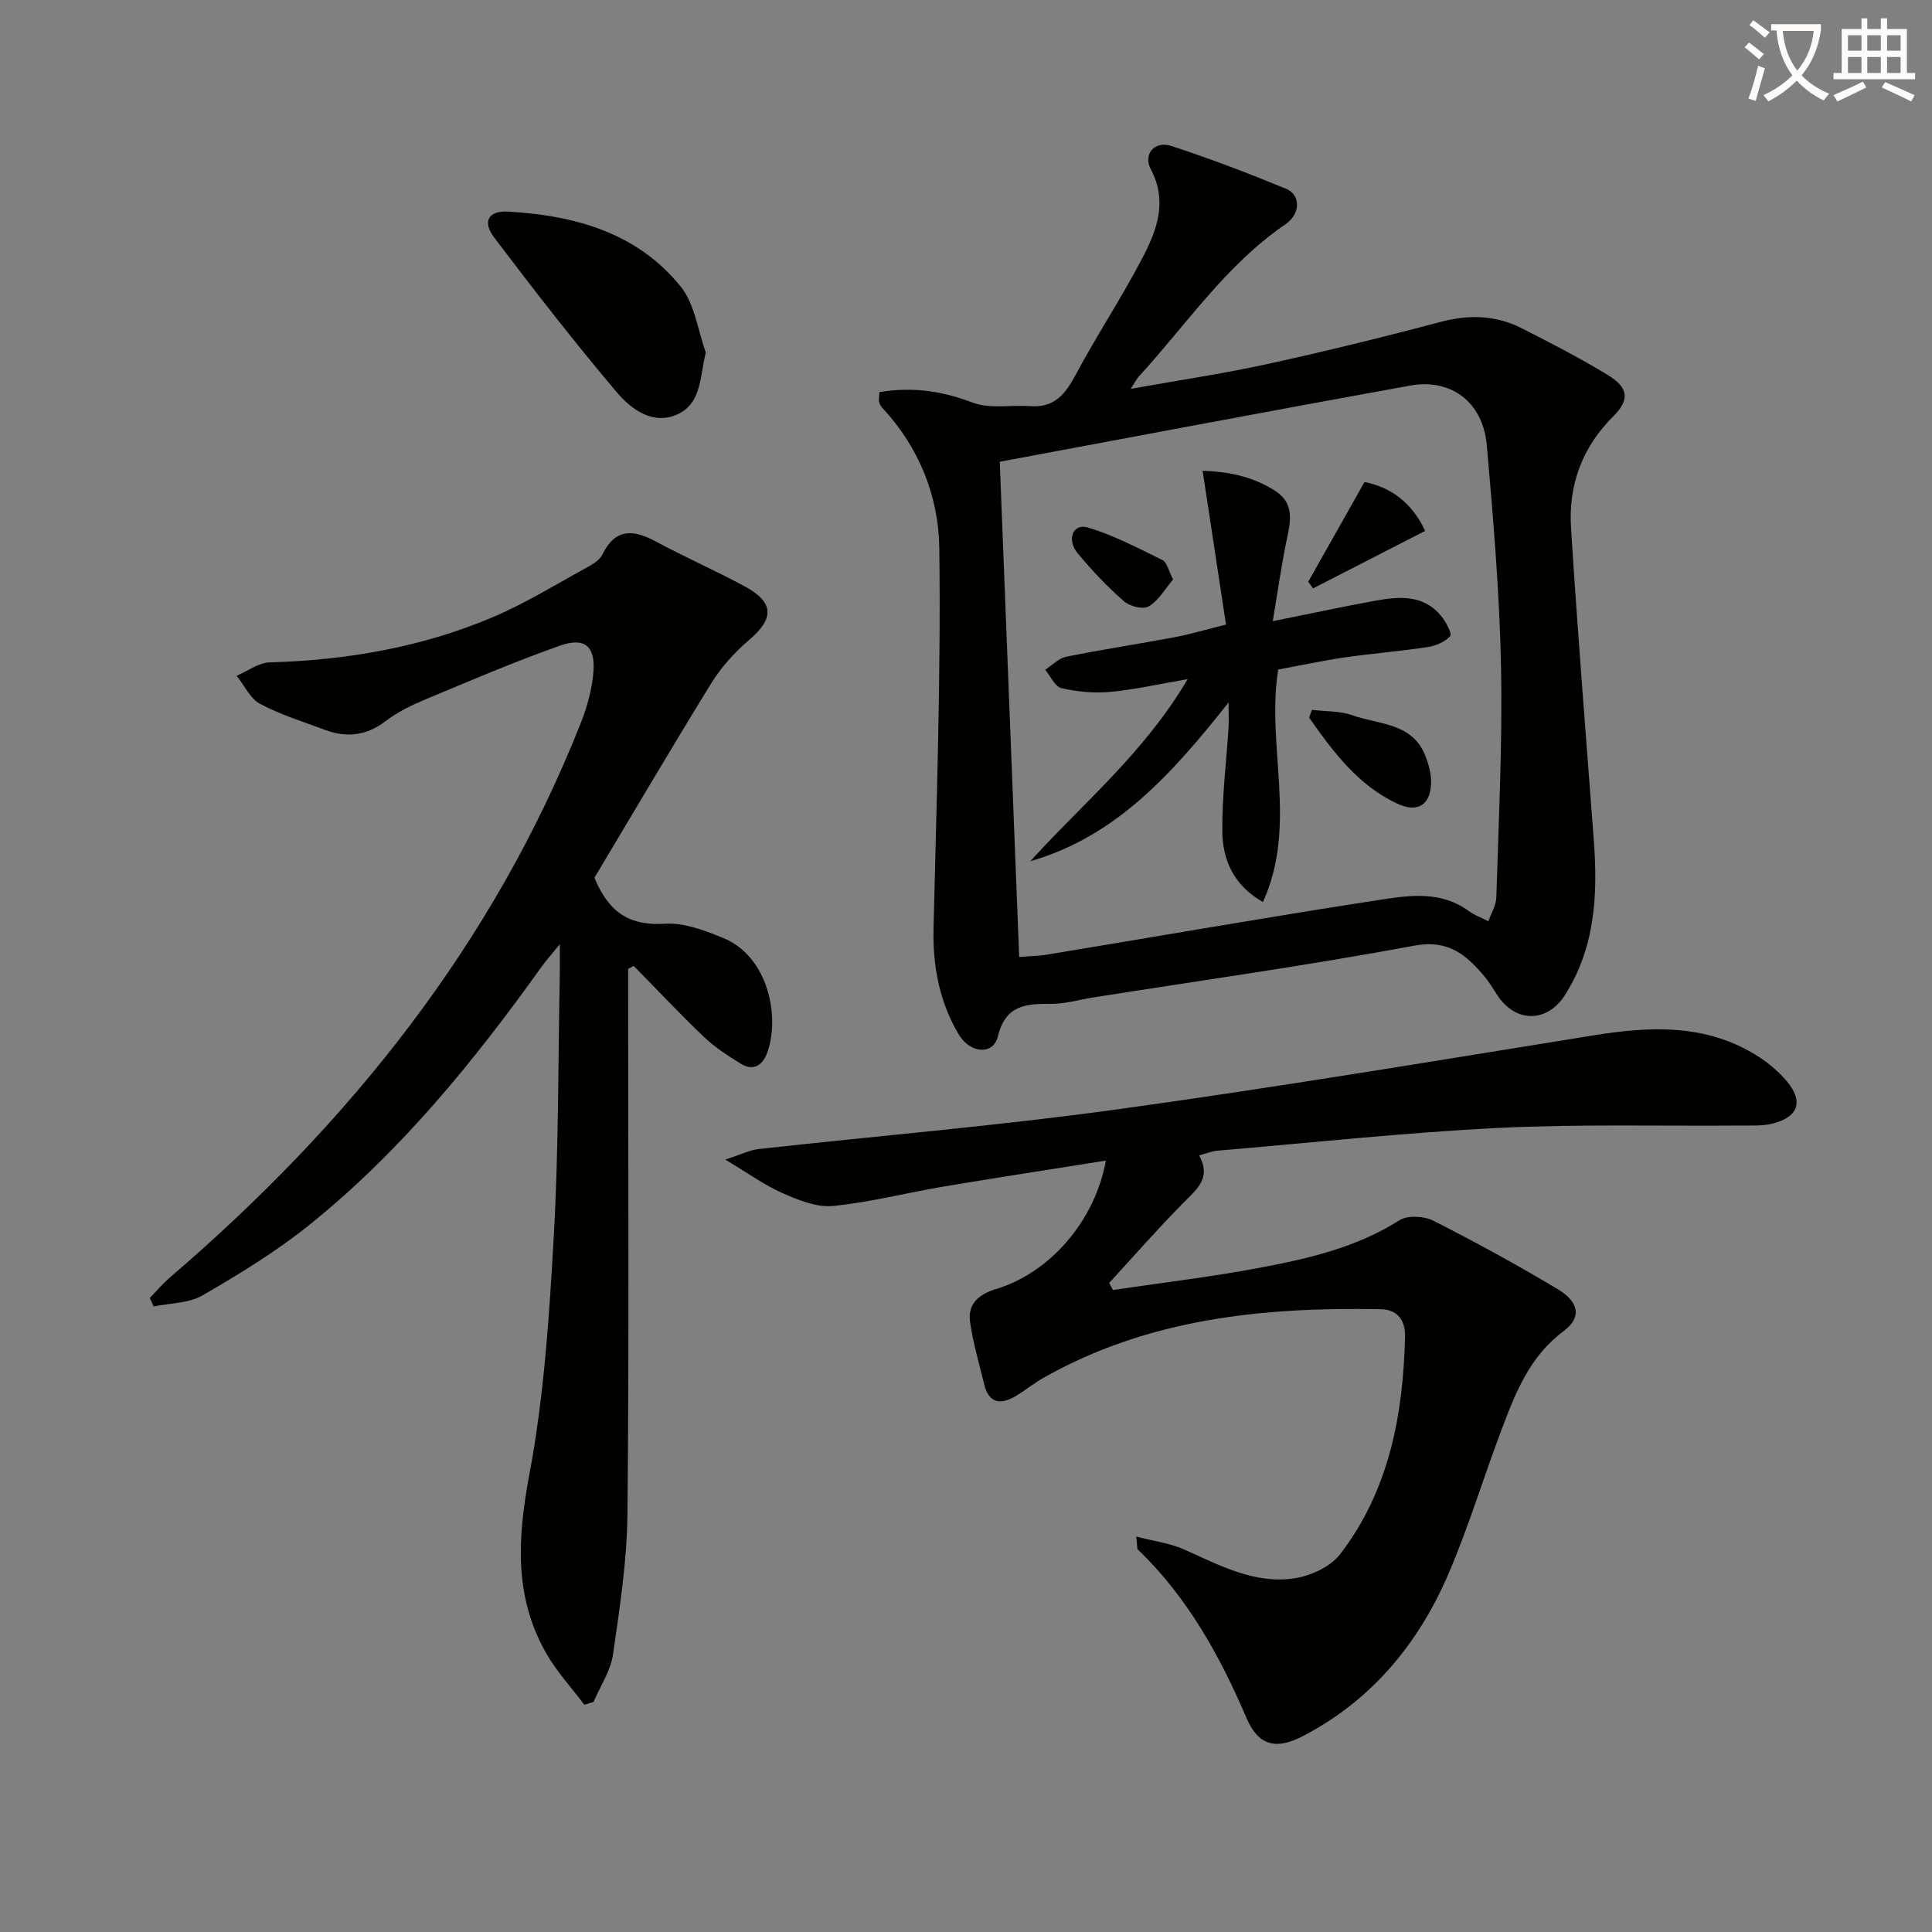
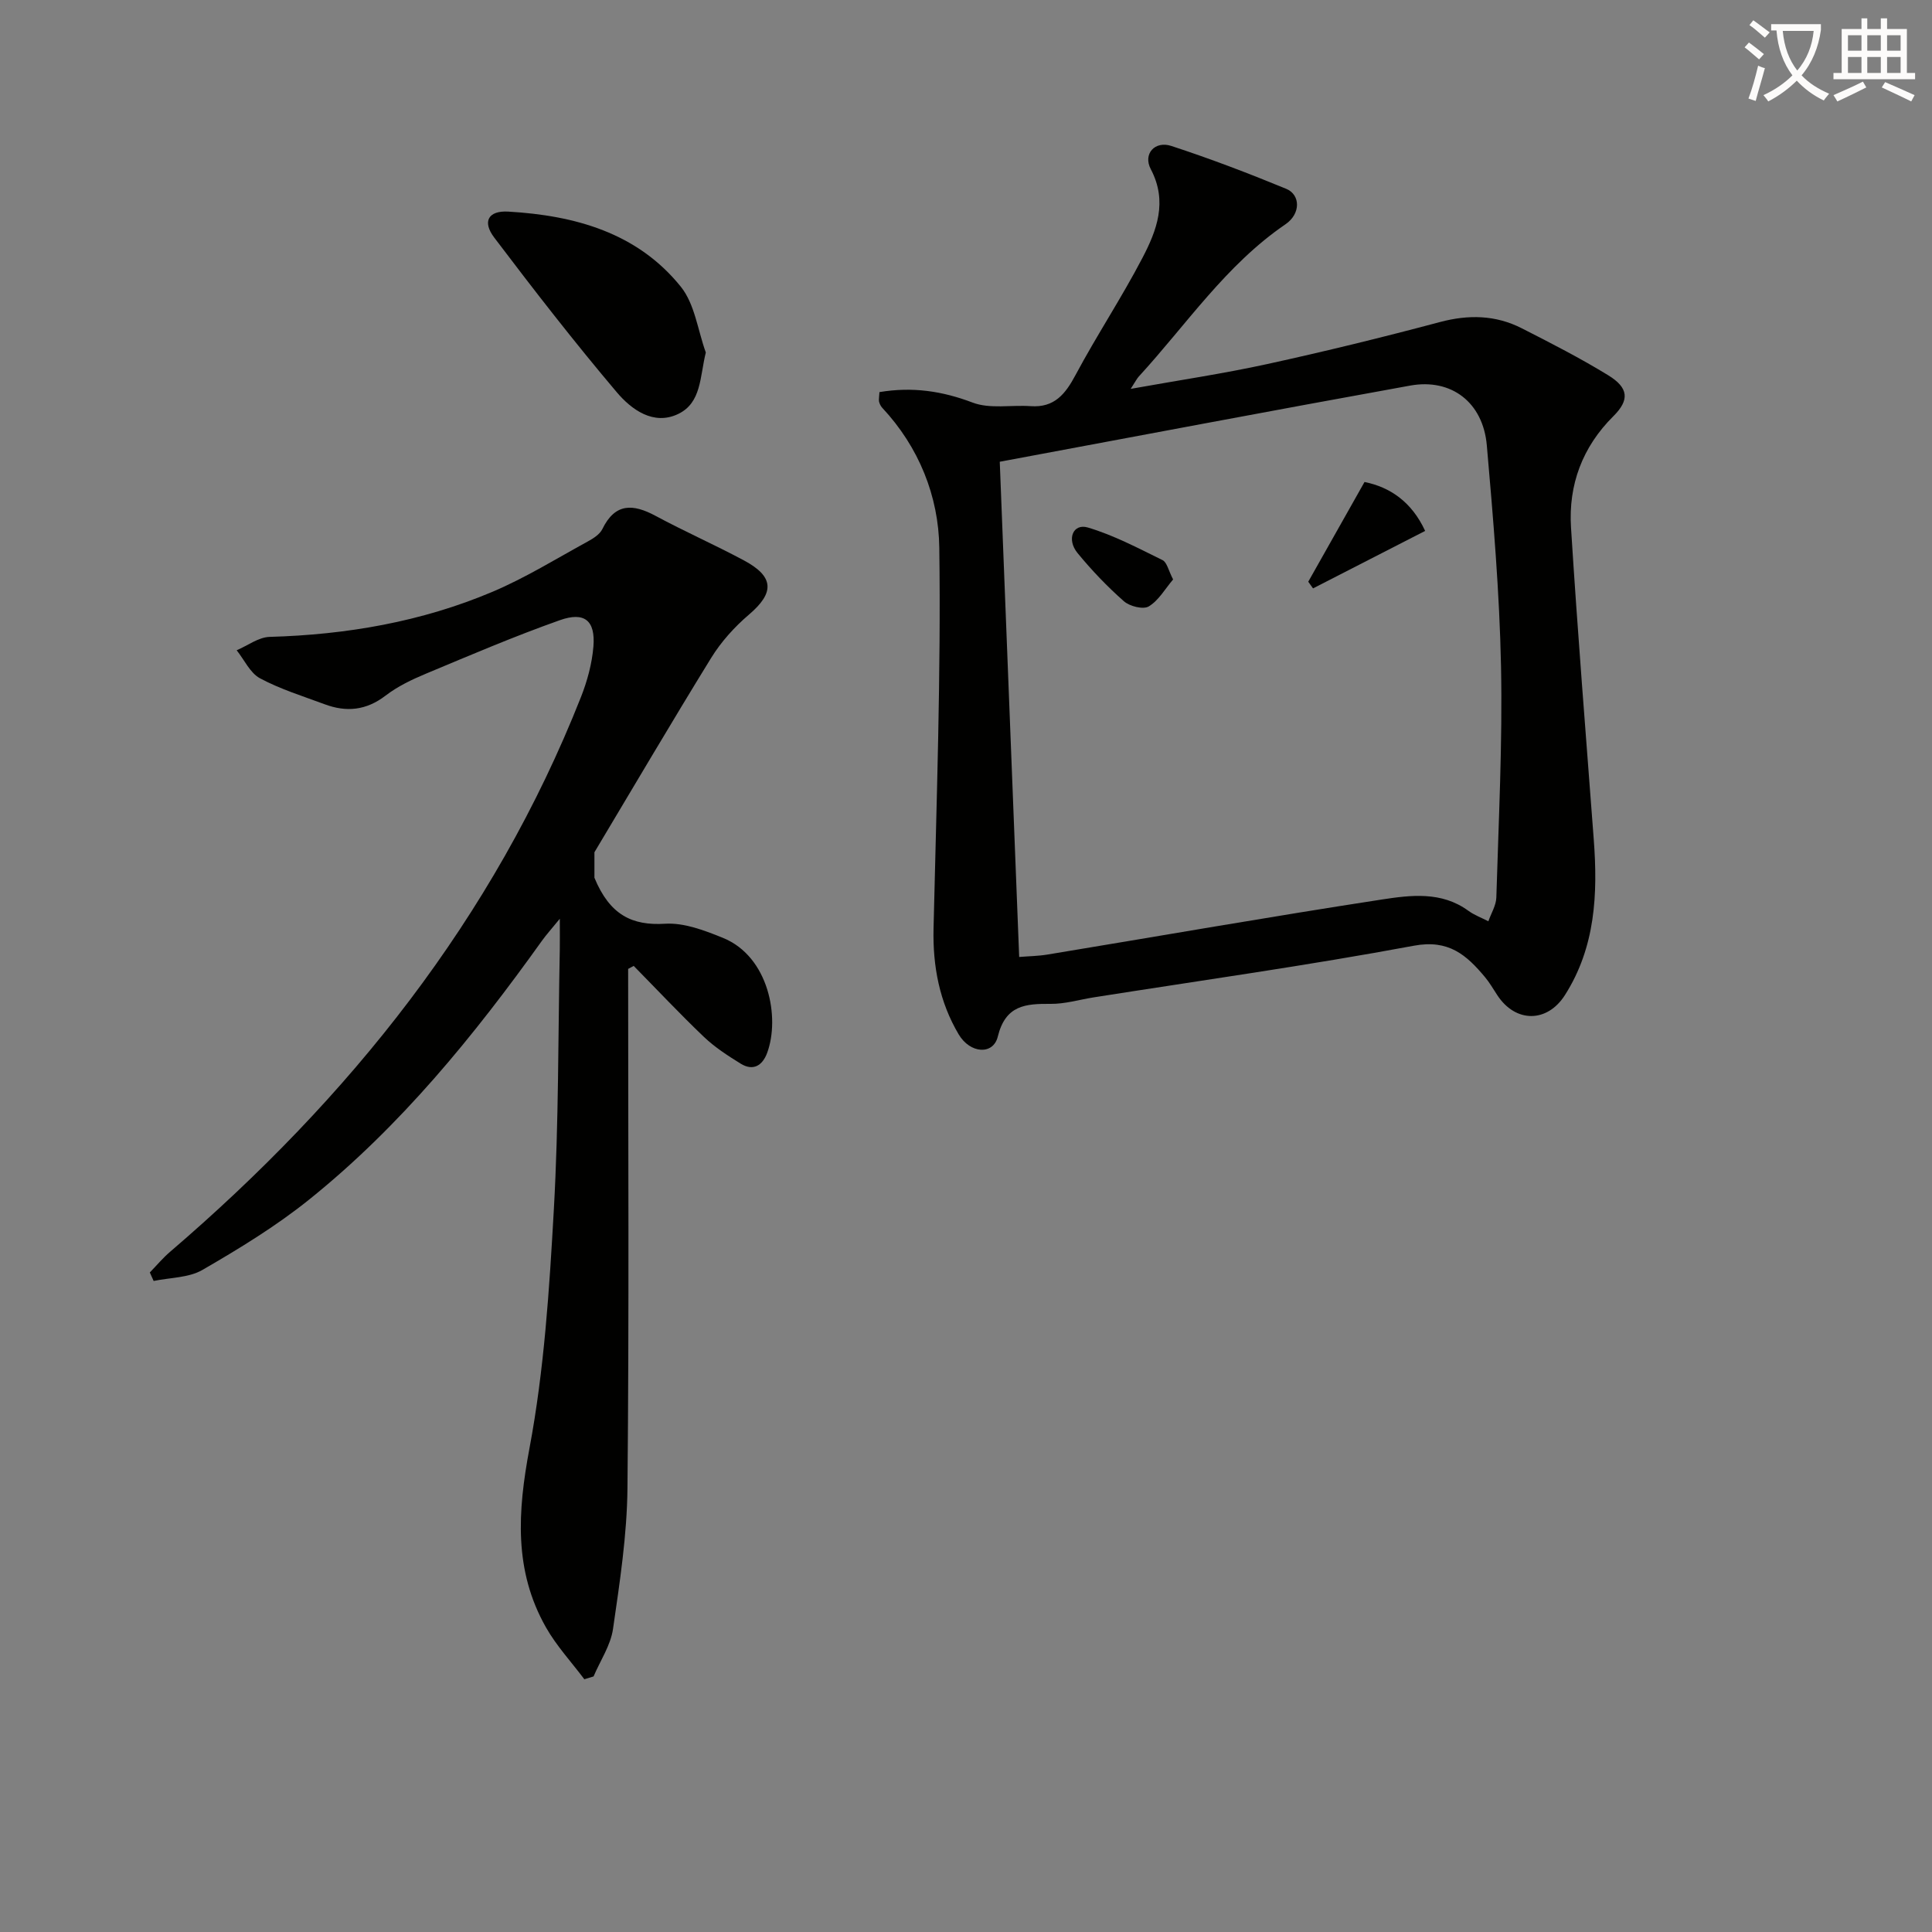
<svg xmlns="http://www.w3.org/2000/svg" enable-background="new 0 0 400 400" viewBox="0 0 400 400">
  <rect x="0" y="0" width="400" height="400" fill="#808080" stroke="none" />
  <path d="m362.1 8.8c1.1.8 2.1 1.6 3.1 2.4l-1 1.1c-1.3-1.1-2.3-2-3-2.5zm1.9 4.8c.5.2.9.4 1.4.5-.6 2.3-1.3 4.5-1.9 6.8l-1.5-.5c.8-2.1 1.4-4.3 2-6.8zm-1-9.4c1.3.9 2.4 1.8 3.4 2.5l-1 1.1c-1.4-1.2-2.4-2.1-3.2-2.6zm3.7 2.2v-1.4h10.3v1.2c-.5 3.6-1.8 6.8-4 9.4 1.5 1.6 3.4 2.8 5.7 3.8-.3.4-.7.8-1.1 1.4-2.3-1.1-4.1-2.5-5.6-4.1-1.6 1.6-3.6 3.1-5.9 4.3-.3-.5-.7-.9-1-1.3 2.4-1.1 4.4-2.5 6-4.1-1.9-2.5-3-5.6-3.3-9.3h-1.1zm8.8 0h-6.4c.3 3.3 1.3 6 3 8.2 2-2.3 3.1-5.1 3.4-8.2z" fill="#fcfbfa" />
  <path d="m385.3 3.8h1.3v2.2h2.8v-2.2h1.3v2.2h4.1v9.1h1.7v1.3h-16.9v-1.3h1.7v-9.1h4.1v-2.2zm.4 13.1.7 1.2c-1.8.9-3.8 1.9-6 2.9-.2-.4-.5-.8-.8-1.3 2.3-1 4.3-1.9 6.1-2.8zm-3.1-6.4h2.8v-3.2h-2.8zm0 4.6h2.8v-3.3h-2.8zm4-4.6h2.8v-3.2h-2.8zm0 4.6h2.8v-3.3h-2.8zm3.7 1.9c2.1.9 4.1 1.8 6.1 2.7l-.7 1.3c-2.2-1.1-4.2-2-6.1-2.9zm3.2-9.7h-2.8v3.2h2.8zm-2.8 7.8h2.8v-3.3h-2.8z" fill="#fcfbfa" />
  <g fill="#010100">
-     <path d="m235.25 318.13c3.73.97 6.98 1.37 9.84 2.64 7.32 3.25 14.55 7.22 22.8 6.02 3.42-.49 7.56-2.39 9.58-5.02 10.13-13.2 13.04-28.82 13.43-45.05.08-3.28-1.53-5.6-4.98-5.66-24.36-.47-48.18 1.9-69.93 14.23-2.02 1.14-3.83 2.66-5.83 3.83-3.07 1.79-5.45 1.36-6.38-2.47-1.05-4.34-2.34-8.65-2.95-13.05-.51-3.69 1.92-5.67 5.36-6.71 11.19-3.36 20.51-14.12 22.77-26.6-11.28 1.8-22.38 3.49-33.46 5.35-7.69 1.29-15.29 3.27-23.02 4.04-3.37.33-7.15-1.2-10.41-2.63-3.75-1.65-7.14-4.12-11.91-6.97 3.12-1.01 4.99-1.96 6.93-2.18 24.77-2.76 49.63-4.82 74.31-8.23 32.87-4.54 65.61-10.01 98.38-15.29 11.91-1.92 23.5-2.48 34.19 4.32 2.21 1.41 4.32 3.19 6 5.2 3.47 4.15 2.36 7.38-2.95 8.72-2.05.52-4.28.39-6.43.41-16.82.14-33.68-.33-50.47.5-19.4.97-38.75 3.07-58.11 4.71-1.11.09-2.19.56-3.75.97 2.58 4.62-.42 6.97-3.19 9.76-5.32 5.38-10.31 11.08-15.44 16.66.27.48.54.97.81 1.45 10.23-1.52 20.52-2.73 30.67-4.66 9.94-1.88 19.81-4.18 28.61-9.77 1.7-1.08 5.12-.89 7.05.09 8.72 4.42 17.32 9.13 25.71 14.15 4.53 2.71 5 5.92 1.23 8.72-7.01 5.21-9.94 12.74-12.82 20.36-3.76 9.93-6.82 20.16-11.01 29.9-6.21 14.42-15.84 26.11-30.04 33.53-5.65 2.96-9.31 2.04-11.75-3.67-5.54-12.95-12.26-25.07-22.53-34.95-.17-.15-.08-.6-.31-2.65z" />
    <path d="m182.08 81.18c6.85-1.14 12.99-.22 19.29 2.17 3.58 1.36 7.99.46 12.01.74 4.92.35 7.19-2.5 9.31-6.47 4.37-8.18 9.52-15.95 13.81-24.17 2.99-5.71 5.3-11.71 1.76-18.42-1.66-3.15.83-5.94 4.26-4.81 8.03 2.63 15.96 5.65 23.77 8.87 2.98 1.23 3.04 5.17-.14 7.34-12.34 8.42-20.51 20.78-30.38 31.53-.41.45-.68 1.02-1.67 2.55 10.09-1.81 19.23-3.16 28.24-5.13 11.99-2.62 23.91-5.54 35.77-8.7 5.93-1.58 11.53-1.47 16.94 1.28 6.06 3.08 12.13 6.19 17.92 9.74 4.24 2.6 4.43 5.12 1.07 8.46-6.44 6.39-9.33 14.23-8.78 23.04 1.35 21.55 3.09 43.07 4.71 64.6.85 11.27.36 22.27-5.96 32.21-3.68 5.79-10.25 5.8-14.03 0-.82-1.25-1.57-2.56-2.53-3.71-3.82-4.56-7.49-7.85-14.72-6.5-22.01 4.1-44.21 7.21-66.33 10.7-2.95.47-5.91 1.37-8.86 1.34-5.22-.04-9.36.25-10.96 6.78-.94 3.85-5.71 3.55-8.1-.47-3.97-6.71-5.38-14.07-5.2-21.91.61-26.28 1.55-52.58 1.19-78.86-.14-10.61-4.2-20.81-11.82-28.96-.32-.34-.55-.84-.66-1.3-.07-.46.04-.96.09-1.94zm28.93 116.95c1.91-.16 3.91-.18 5.86-.5 23.08-3.81 46.13-7.85 69.25-11.4 5.95-.91 12.31-1.72 17.85 2.31 1.26.92 2.78 1.48 4.18 2.2.57-1.64 1.6-3.27 1.65-4.92.47-15.96 1.29-31.93.97-47.88-.31-15.26-1.61-30.52-2.94-45.74-.78-8.89-7.34-13.91-15.86-12.37-28.5 5.15-56.96 10.55-84.98 15.77 1.33 33.59 2.67 67.75 4.02 102.53z" />
-     <path d="m123.07 181.73c3.19 7.72 7.8 9.94 14.63 9.52 3.93-.24 8.17 1.38 11.96 2.92 9.55 3.87 11.85 16.56 9.17 23.82-.96 2.6-2.87 3.84-5.48 2.23-2.66-1.65-5.34-3.38-7.59-5.52-4.99-4.76-9.72-9.8-14.56-14.72-.38.21-.76.41-1.15.62v5.28c0 35.82.21 71.65-.14 107.47-.09 9.74-1.59 19.5-2.99 29.17-.49 3.41-2.64 6.57-4.03 9.85-.64.19-1.27.38-1.91.58-2.68-3.57-5.77-6.9-7.95-10.75-6.68-11.78-5.86-23.98-3.41-37.06 3.05-16.25 4.12-32.95 5.05-49.51 1.01-17.93.87-35.93 1.23-53.9.03-1.62 0-3.25 0-6.23-1.74 2.14-2.78 3.28-3.67 4.52-14.09 19.7-29.31 38.44-48.29 53.67-6.83 5.48-14.42 10.11-22.02 14.51-2.85 1.65-6.71 1.58-10.11 2.29-.26-.59-.53-1.17-.79-1.76 1.4-1.44 2.7-3.01 4.23-4.31 37.08-31.78 66.9-68.95 85.01-114.77 1.32-3.34 2.31-6.96 2.6-10.52.43-5.36-1.82-7.27-6.97-5.44-9.38 3.32-18.54 7.24-27.73 11.08-2.9 1.21-5.84 2.62-8.32 4.52-4 3.08-8.12 3.48-12.62 1.8-4.51-1.68-9.16-3.11-13.38-5.37-2.06-1.1-3.25-3.82-4.84-5.81 2.27-.96 4.52-2.7 6.82-2.77 15.94-.45 31.44-3.12 46.13-9.33 6.85-2.9 13.24-6.87 19.79-10.45 1.13-.62 2.44-1.46 2.97-2.54 2.65-5.44 6.35-5.25 11.03-2.73 6 3.23 12.26 5.99 18.27 9.21 6.32 3.38 6.36 6.71 1.05 11.23-2.99 2.55-5.76 5.62-7.82 8.96-8.34 13.53-16.41 27.28-24.17 40.24z" />
+     <path d="m123.07 181.73c3.19 7.72 7.8 9.94 14.63 9.52 3.93-.24 8.17 1.38 11.96 2.92 9.55 3.87 11.85 16.56 9.17 23.82-.96 2.6-2.87 3.84-5.48 2.23-2.66-1.65-5.34-3.38-7.59-5.52-4.99-4.76-9.72-9.8-14.56-14.72-.38.21-.76.41-1.15.62c0 35.82.21 71.65-.14 107.47-.09 9.74-1.59 19.5-2.99 29.17-.49 3.41-2.64 6.57-4.03 9.85-.64.19-1.27.38-1.91.58-2.68-3.57-5.77-6.9-7.95-10.75-6.68-11.78-5.86-23.98-3.41-37.06 3.05-16.25 4.12-32.95 5.05-49.51 1.01-17.93.87-35.93 1.23-53.9.03-1.62 0-3.25 0-6.23-1.74 2.14-2.78 3.28-3.67 4.52-14.09 19.7-29.31 38.44-48.29 53.67-6.83 5.48-14.42 10.11-22.02 14.51-2.85 1.65-6.71 1.58-10.11 2.29-.26-.59-.53-1.17-.79-1.76 1.4-1.44 2.7-3.01 4.23-4.31 37.08-31.78 66.9-68.95 85.01-114.77 1.32-3.34 2.31-6.96 2.6-10.52.43-5.36-1.82-7.27-6.97-5.44-9.38 3.32-18.54 7.24-27.73 11.08-2.9 1.21-5.84 2.62-8.32 4.52-4 3.08-8.12 3.48-12.62 1.8-4.51-1.68-9.16-3.11-13.38-5.37-2.06-1.1-3.25-3.82-4.84-5.81 2.27-.96 4.52-2.7 6.82-2.77 15.94-.45 31.44-3.12 46.13-9.33 6.85-2.9 13.24-6.87 19.79-10.45 1.13-.62 2.44-1.46 2.97-2.54 2.65-5.44 6.35-5.25 11.03-2.73 6 3.23 12.26 5.99 18.27 9.21 6.32 3.38 6.36 6.71 1.05 11.23-2.99 2.55-5.76 5.62-7.82 8.96-8.34 13.53-16.41 27.28-24.17 40.24z" />
    <path d="m146.13 72.98c-1.25 5.04-.88 10.39-5.7 12.72-5.11 2.47-9.7-.9-12.75-4.51-8.79-10.39-17.15-21.16-25.36-32.01-2.49-3.29-1.26-5.61 2.91-5.37 13.76.8 26.73 4.35 35.75 15.58 2.88 3.6 3.49 9.01 5.15 13.59z" />
-     <path d="m264.64 138.62c-2.54 15.77 4.1 32.12-3.16 48.14-6.12-3.48-8.35-8.76-8.41-14.66-.08-7.11.83-14.22 1.28-21.34.08-1.28.01-2.56.01-5.31-11.63 14.65-23.17 27.7-41.04 32.86 10.77-11.93 23.41-22.21 32.58-37.7-6.22 1.06-11.11 2.19-16.06 2.64-3.33.3-6.82-.02-10.07-.77-1.35-.31-2.27-2.49-3.38-3.82 1.45-.92 2.79-2.37 4.36-2.69 7.47-1.51 15.01-2.65 22.49-4.05 3.09-.58 6.11-1.49 10.59-2.61-1.55-10.23-3.12-20.57-4.84-31.84 4.83.15 10.21 1 15.11 4.22 3.82 2.51 3.16 6.03 2.36 9.8-1.13 5.3-1.86 10.69-2.95 17.12 7.77-1.56 14.46-3.01 21.18-4.23 5-.91 10.06-1.33 13.76 3.24.95 1.18 2.22 3.62 1.81 4.07-1.09 1.2-2.97 2.02-4.64 2.27-5.73.88-11.53 1.33-17.27 2.16-4.57.67-9.08 1.65-13.71 2.5z" />
-     <path d="m271.63 146.97c2.82.34 5.81.2 8.41 1.13 5.41 1.93 12.29 1.51 15.01 8.26.72 1.79 1.29 3.82 1.24 5.73-.12 4.61-2.82 6.27-7.06 4.27-8.12-3.82-13.25-10.75-18.2-17.8.21-.53.4-1.06.6-1.59z" />
    <path d="m270.86 120.44c3.77-6.69 7.55-13.38 11.65-20.65 5.24 1.06 9.75 4.07 12.55 10.13-7.88 4.04-15.54 7.97-23.21 11.9-.32-.46-.66-.92-.99-1.38z" />
    <path d="m242.88 119.97c-1.67 1.96-3 4.36-5.04 5.58-1.15.69-3.95-.01-5.15-1.07-3.45-3.04-6.67-6.41-9.59-9.97-2.34-2.85-.93-6.2 2.11-5.3 5.37 1.59 10.43 4.28 15.49 6.76.91.46 1.22 2.16 2.18 4z" />
  </g>
</svg>